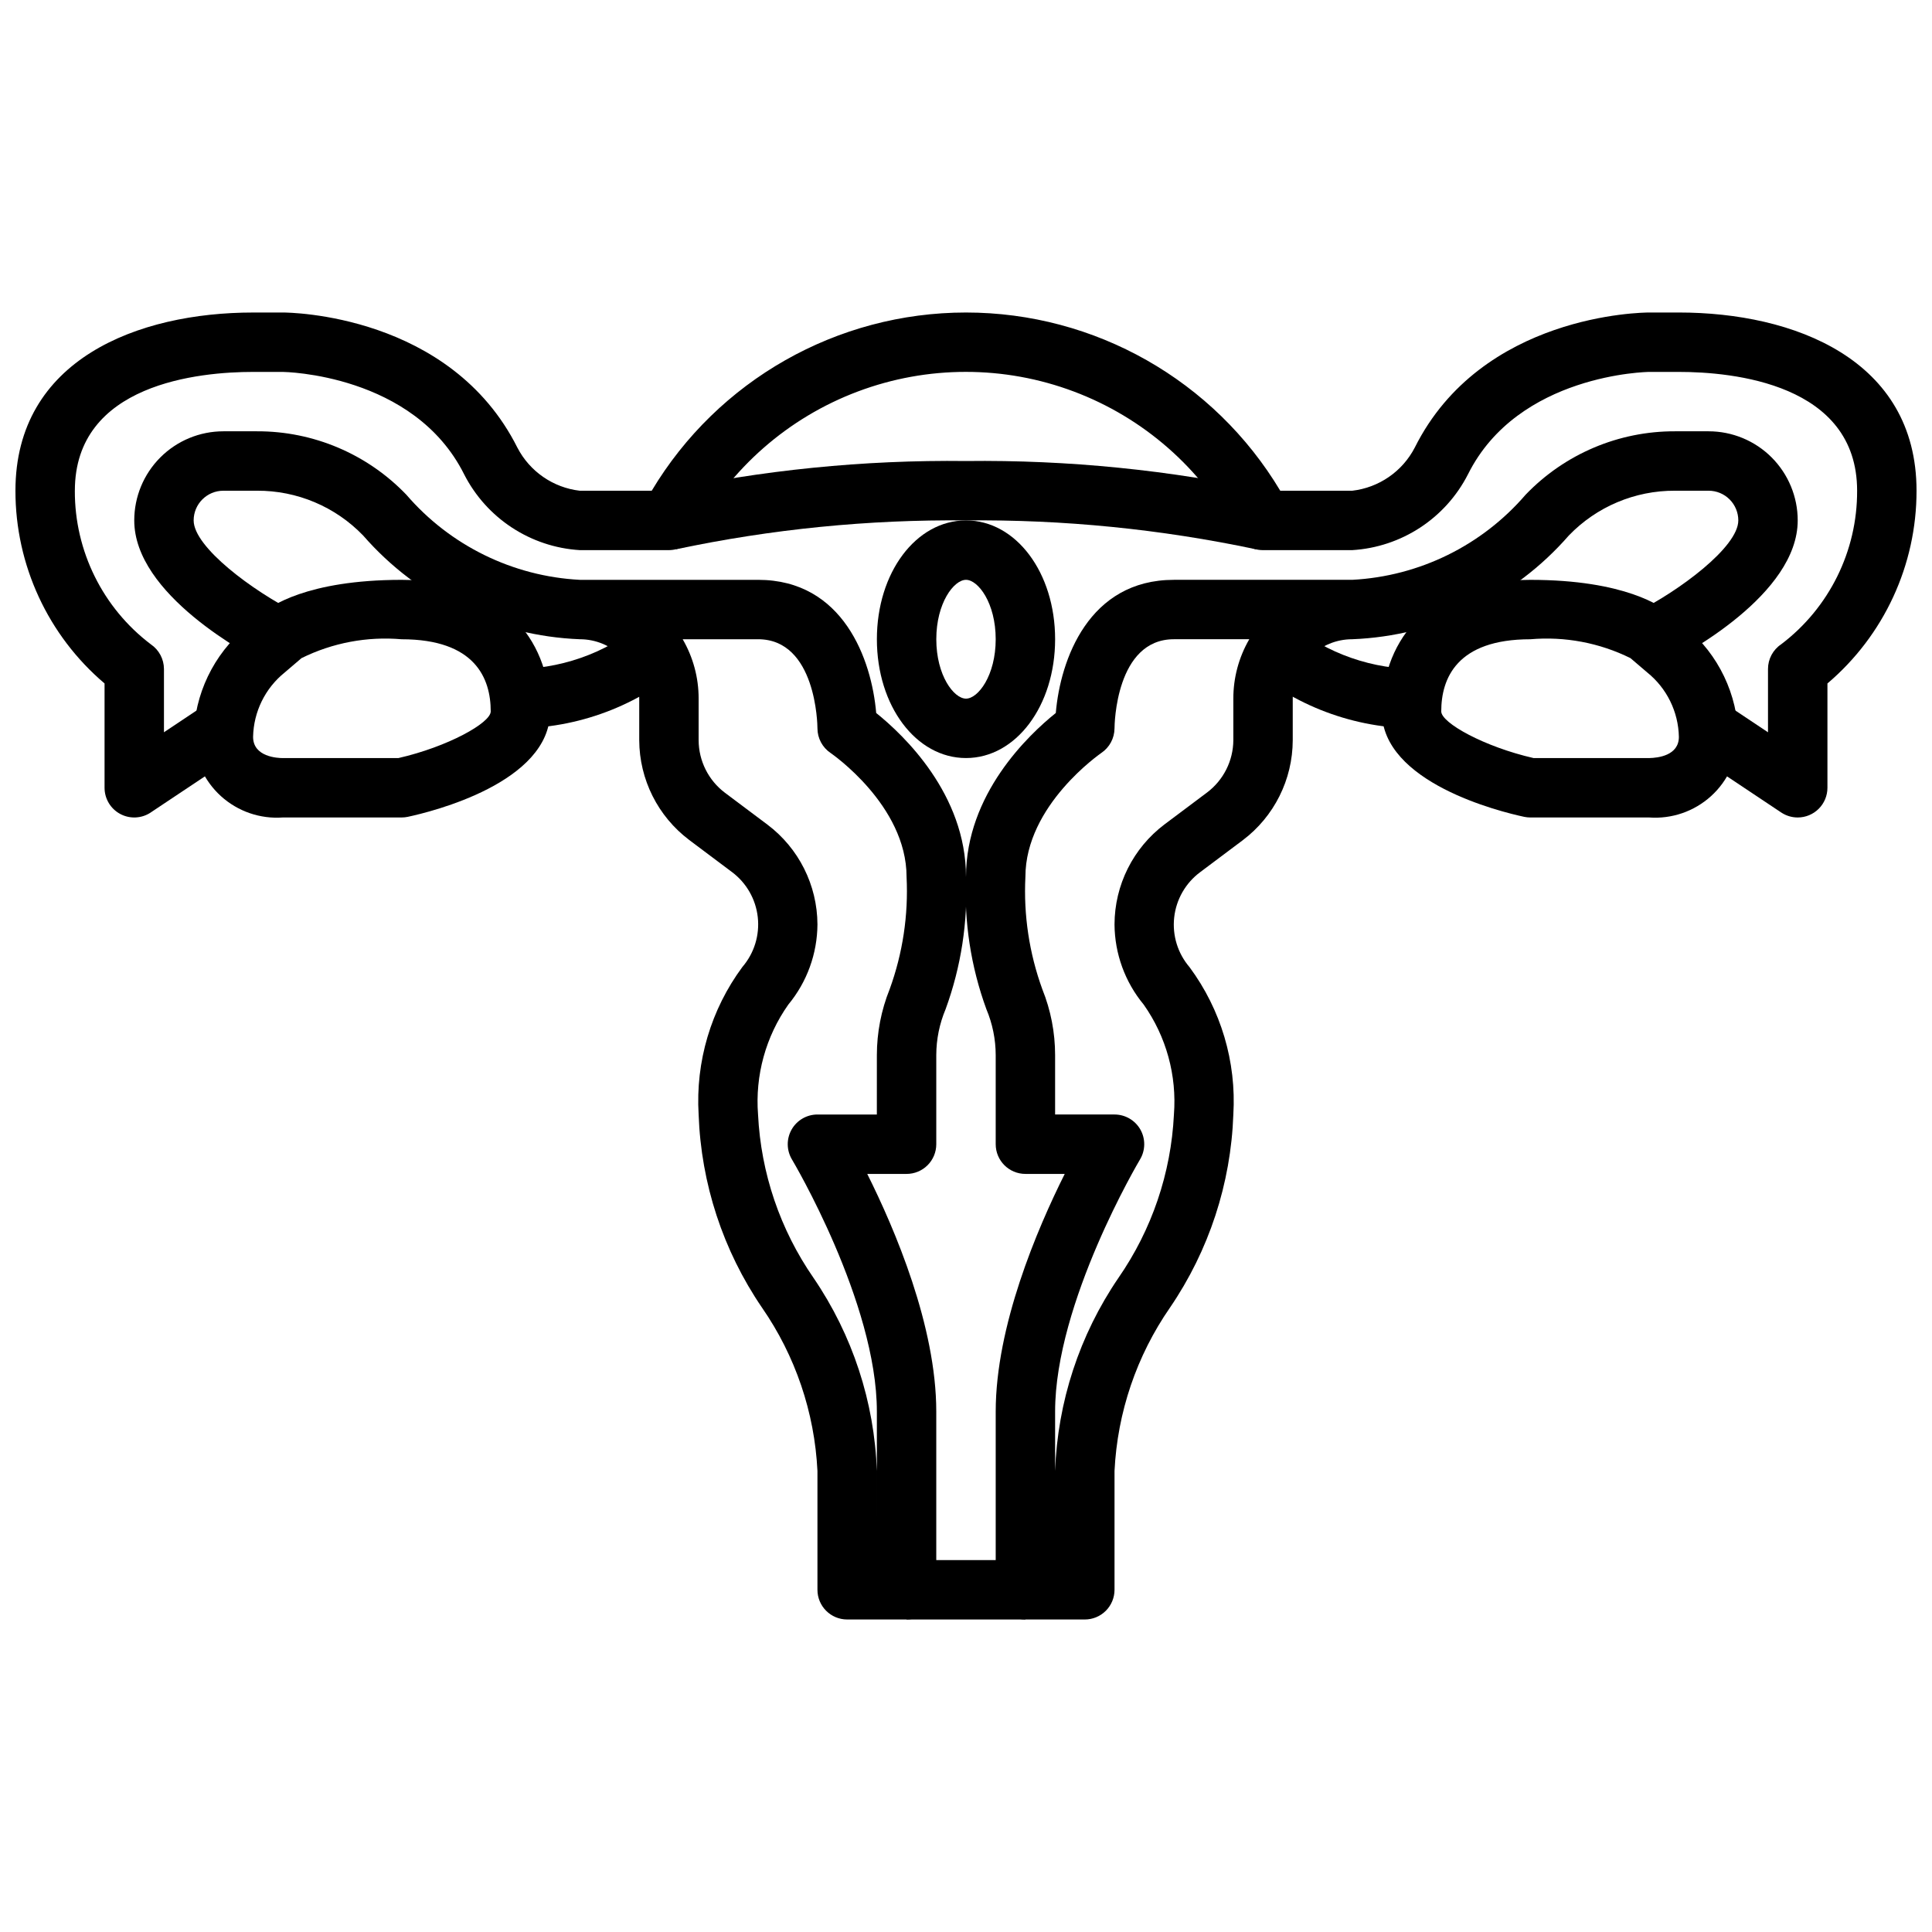
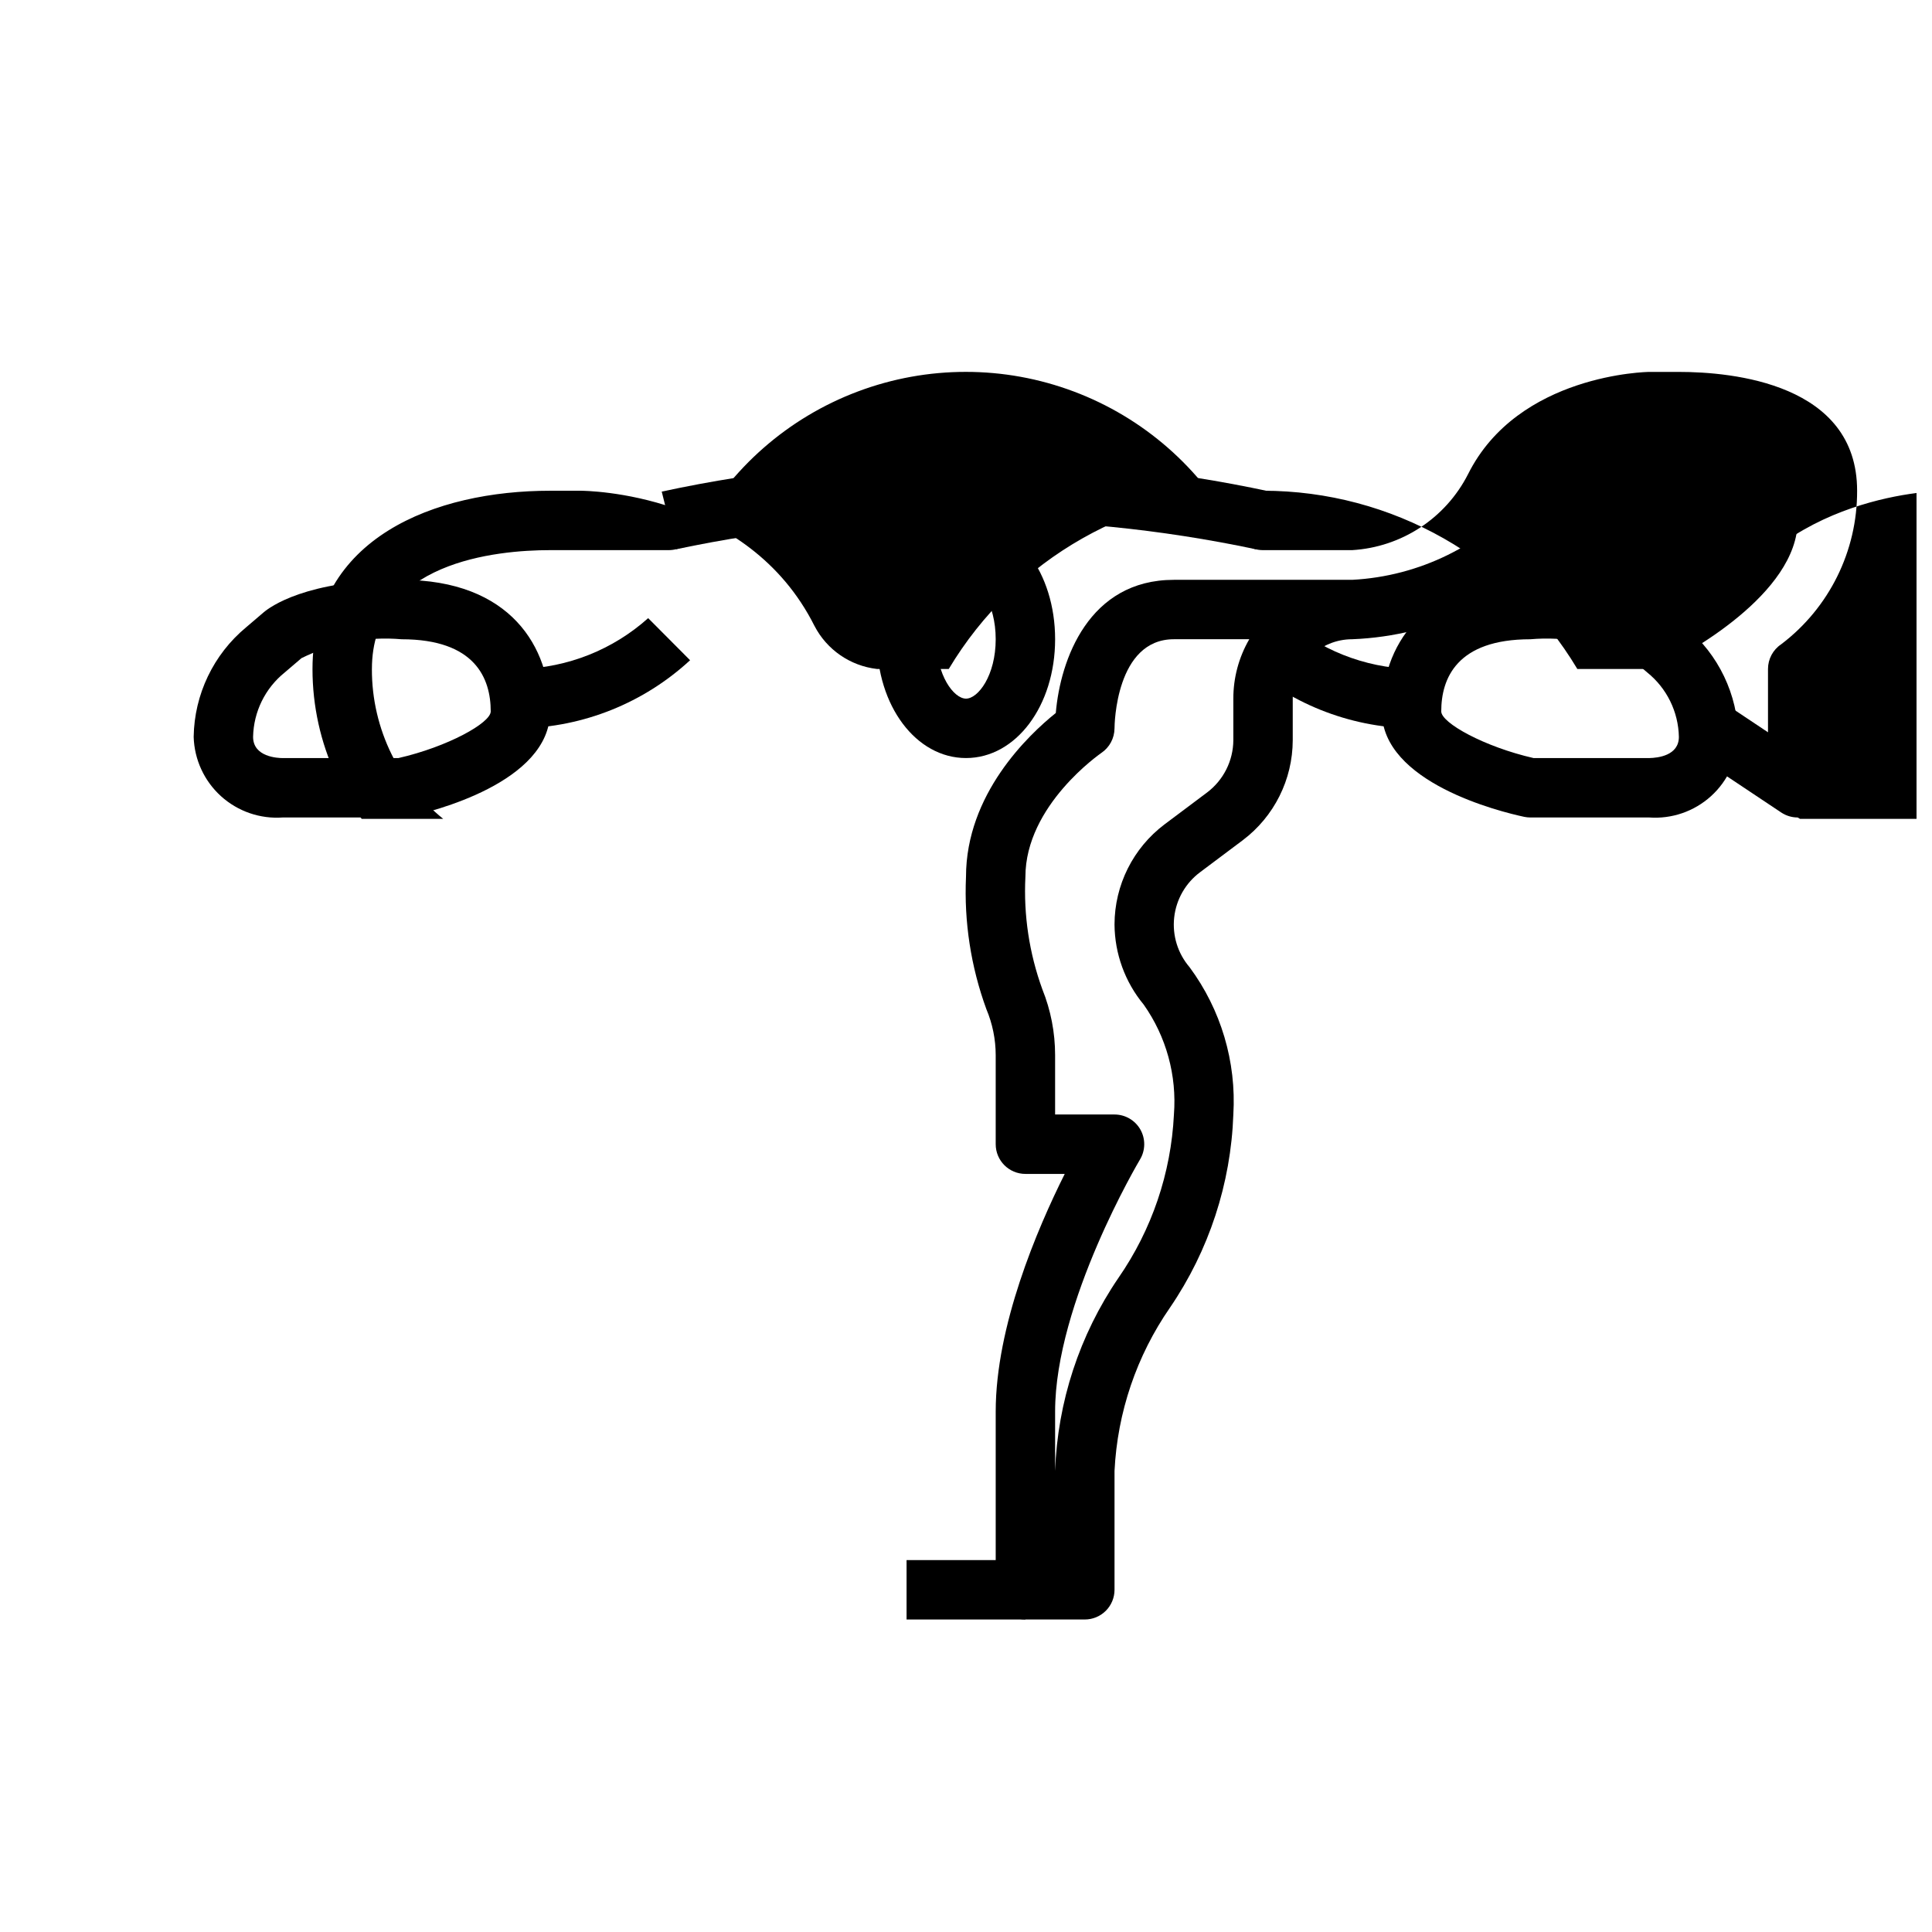
<svg xmlns="http://www.w3.org/2000/svg" width="800px" height="800px" version="1.1" viewBox="144 144 512 512">
  <defs>
    <clipPath id="a">
      <path d="m148.09 226h503.81v135h-503.81z" />
    </clipPath>
  </defs>
  <path d="m250.43 360.64h-31.488c-5.996 0.434-11.91-1.605-16.371-5.637-4.457-4.035-7.074-9.715-7.246-15.727 0.168-11.234 5.238-21.836 13.879-29.016l4.613-3.938c1.684-1.457 11.359-8.656 36.613-8.656 29.023 0 39.359 18.012 39.359 34.863 0 18.895-31.41 26.59-37.715 27.938-0.539 0.113-1.09 0.172-1.645 0.172zm-26.527-42.23-4.457 3.809c-5.176 4.168-8.242 10.414-8.375 17.059 0 5.352 6.559 5.621 7.871 5.621h30.629c13.047-2.977 24.477-9.312 24.477-12.367 0-8.73-4.102-19.121-23.617-19.121-9.133-0.793-18.309 0.934-26.527 5z" />
  <path d="m400 344.89c-13.242 0-23.617-13.832-23.617-31.488s10.375-31.488 23.617-31.488 23.617 13.832 23.617 31.488c-0.004 17.656-10.379 31.488-23.617 31.488zm0-47.23c-3.211 0-7.871 6.133-7.871 15.742 0 9.613 4.66 15.742 7.871 15.742s7.871-6.133 7.871-15.742c0-9.613-4.66-15.742-7.871-15.742z" />
  <path d="m281.92 337.02v-15.746c12.523-0.332 24.52-5.106 33.852-13.461l11.109 11.156h-0.004c-12.266 11.324-28.266 17.75-44.957 18.051z" />
-   <path d="m384.25 573.18h-15.742c-4.348 0-7.875-3.523-7.875-7.871v-31.488c-0.758-15.523-5.852-30.523-14.703-43.297-10.32-15.125-16.141-32.867-16.785-51.168-0.844-13.992 3.262-27.832 11.598-39.102 3.133-3.644 4.609-8.43 4.074-13.207-0.531-4.777-3.027-9.117-6.887-11.984l-11.273-8.453h0.004c-8.309-6.258-13.215-16.039-13.258-26.441v-11.023c0-4.172-1.66-8.18-4.609-11.133-2.953-2.949-6.961-4.609-11.133-4.609-22.105-0.859-42.879-10.805-57.414-27.48-7.363-7.648-17.539-11.941-28.156-11.879h-8.895c-4.348 0-7.875 3.523-7.875 7.871 0 7.086 15.742 18.742 27.145 24.441l-7.047 14.133c-5.988-3.031-35.84-18.957-35.84-38.574 0-6.262 2.488-12.27 6.918-16.699 4.426-4.43 10.434-6.918 16.699-6.918h8.895c14.941-0.055 29.254 6.019 39.598 16.809 11.598 13.48 28.211 21.629 45.973 22.555h47.23c22.602 0 30.109 21.191 31.309 35.289 7.266 5.832 23.797 21.496 23.797 43.43 0.535 11.922-1.301 23.828-5.394 35.039-1.629 3.859-2.473 8.004-2.481 12.191v23.617c0 2.09-0.828 4.09-2.305 5.566-1.477 1.477-3.477 2.305-5.566 2.305h-10.422c7.336 14.668 18.293 40.359 18.293 62.977v47.234c0 2.086-0.828 4.09-2.305 5.566-1.477 1.477-3.477 2.305-5.566 2.305zm-7.871-15.742v-39.363c0-28.898-22.27-66.426-22.5-66.801-1.457-2.434-1.492-5.461-0.094-7.93 1.398-2.465 4.016-3.988 6.848-3.988h15.742l0.004-15.746c0.004-5.977 1.152-11.898 3.383-17.441 3.473-9.531 4.996-19.66 4.488-29.789 0-19.012-19.934-32.684-20.129-32.828-2.176-1.461-3.484-3.91-3.488-6.531 0-0.938-0.332-23.617-15.742-23.617h-19.973c2.777 4.781 4.238 10.215 4.227 15.742v11.023c0.02 5.469 2.594 10.617 6.961 13.91l11.273 8.453c8.309 6.258 13.211 16.043 13.254 26.441-0.047 7.766-2.773 15.273-7.723 21.254-5.984 8.477-8.824 18.781-8.02 29.129 0.758 15.523 5.852 30.523 14.703 43.297 10.32 15.125 16.141 32.867 16.785 51.168z" />
  <path d="m581.05 360.64h-31.488c-0.551 0-1.102-0.059-1.645-0.172-6.305-1.348-37.715-9.043-37.715-27.938 0-16.855 10.336-34.863 39.359-34.863 25.254 0 34.93 7.203 36.613 8.66l4.606 3.938v-0.004c8.641 7.18 13.715 17.781 13.887 29.016-0.168 6.012-2.789 11.691-7.246 15.727-4.461 4.031-10.375 6.07-16.371 5.637zm-30.629-15.742h30.629c2.363-0.047 7.871-0.676 7.871-5.621-0.133-6.648-3.203-12.895-8.383-17.066l-4.449-3.801c-8.215-4.066-17.395-5.793-26.527-5-19.516 0-23.617 10.391-23.617 19.121 0 3.055 11.434 9.391 24.477 12.367z" />
  <path d="m431.49 573.18h-15.746c-4.348 0-7.871-3.523-7.871-7.871v-47.234c0-22.617 10.957-48.312 18.293-62.977h-10.422c-4.348 0-7.871-3.523-7.871-7.871v-23.617c-0.008-4.188-0.852-8.332-2.481-12.191-4.094-11.211-5.926-23.117-5.391-35.039 0-21.93 16.531-37.598 23.797-43.43 1.195-14.098 8.707-35.289 31.305-35.289h47.234c17.762-0.926 34.375-9.078 45.973-22.562 10.344-10.785 24.652-16.855 39.594-16.801h8.898c6.262 0 12.27 2.488 16.699 6.918 4.426 4.43 6.914 10.438 6.914 16.699 0 19.617-29.852 35.543-35.84 38.535l-7.086-14.09c11.438-5.703 27.184-17.359 27.184-24.445 0-2.086-0.832-4.09-2.305-5.566-1.477-1.477-3.481-2.305-5.566-2.305h-8.898c-10.613-0.062-20.785 4.227-28.148 11.871-14.535 16.684-35.309 26.629-57.418 27.488-4.176 0-8.18 1.66-11.133 4.609-2.953 2.953-4.613 6.961-4.613 11.133v11.023c-0.023 10.422-4.93 20.234-13.254 26.504l-11.273 8.453c-3.859 2.867-6.356 7.207-6.887 11.984-0.535 4.777 0.941 9.562 4.074 13.207 8.324 11.25 12.43 25.07 11.598 39.039-0.645 18.301-6.465 36.043-16.785 51.168-8.852 12.773-13.945 27.773-14.703 43.297v31.488c0 2.086-0.832 4.09-2.305 5.566-1.477 1.477-3.481 2.305-5.566 2.305zm-7.871-15.742-0.004-23.617c0.645-18.301 6.465-36.043 16.785-51.168 8.852-12.773 13.945-27.773 14.703-43.297 0.801-10.348-2.031-20.648-8.012-29.129-4.953-5.977-7.684-13.488-7.731-21.254 0.023-10.422 4.93-20.23 13.254-26.504l11.273-8.453c4.352-3.281 6.926-8.402 6.961-13.848v-11.023c-0.008-5.527 1.449-10.961 4.227-15.742h-19.973c-15.414 0-15.742 22.68-15.742 23.617-0.02 2.621-1.328 5.062-3.504 6.523-0.18 0.152-20.113 13.824-20.113 32.836-0.508 10.129 1.02 20.258 4.488 29.789 2.234 5.543 3.383 11.465 3.383 17.441v15.742h15.742l0.004 0.004c2.836 0 5.453 1.523 6.852 3.988 1.395 2.469 1.359 5.496-0.098 7.93-0.23 0.379-22.5 37.902-22.5 66.801z" />
  <g clip-path="url(#a)">
-     <path d="m620.41 360.64c-1.555 0-3.074-0.461-4.367-1.32l-23.617-15.742 8.738-13.098 11.375 7.586v-16.785c0-2.629 1.312-5.09 3.504-6.547 12.723-9.648 20.172-24.715 20.113-40.684 0-28.418-33.062-31.488-47.23-31.488h-7.875c-0.324 0-34.746 0.496-48.02 27.137v-0.004c-5.949 11.668-17.629 19.312-30.699 20.098h-23.617c-2.996 0.016-5.746-1.672-7.086-4.352-9.316-17.363-24.621-30.758-43.066-37.688-18.445-6.934-38.781-6.934-57.23 0-18.445 6.93-33.75 20.324-43.066 37.688-1.324 2.652-4.027 4.332-6.992 4.352h-23.613c-13.059-0.797-24.723-8.441-30.664-20.098-13.312-26.637-47.734-27.133-48.059-27.133h-7.871c-14.168 0-47.23 3.07-47.23 31.488h-0.004c-0.059 15.98 7.406 31.059 20.145 40.707 2.164 1.469 3.461 3.91 3.473 6.523v16.781l11.375-7.59 8.738 13.098-23.617 15.742v0.008c-2.414 1.609-5.519 1.762-8.082 0.391-2.559-1.367-4.156-4.035-4.156-6.941v-27.645c-14.996-12.727-23.633-31.406-23.617-51.074 0-34.824 32.527-47.23 62.977-47.23l7.871-0.004c1.801 0 44.43 0.41 62.188 35.84l0.004 0.004c3.277 6.305 9.469 10.57 16.531 11.391h19.051-0.004c17.523-29.297 49.152-47.234 83.289-47.234s65.762 17.938 83.285 47.234h19.051c7.09-0.812 13.312-5.102 16.594-11.438 17.695-35.387 60.324-35.797 62.125-35.797h7.871c30.449 0 62.977 12.406 62.977 47.23v0.004c0.02 19.668-8.621 38.348-23.613 51.074v27.645c0 2.09-0.832 4.09-2.309 5.566-1.477 1.477-3.477 2.305-5.566 2.305z" />
+     <path d="m620.41 360.64c-1.555 0-3.074-0.461-4.367-1.32l-23.617-15.742 8.738-13.098 11.375 7.586v-16.785c0-2.629 1.312-5.09 3.504-6.547 12.723-9.648 20.172-24.715 20.113-40.684 0-28.418-33.062-31.488-47.23-31.488h-7.875c-0.324 0-34.746 0.496-48.02 27.137v-0.004c-5.949 11.668-17.629 19.312-30.699 20.098h-23.617c-2.996 0.016-5.746-1.672-7.086-4.352-9.316-17.363-24.621-30.758-43.066-37.688-18.445-6.934-38.781-6.934-57.23 0-18.445 6.93-33.75 20.324-43.066 37.688-1.324 2.652-4.027 4.332-6.992 4.352h-23.613h-7.871c-14.168 0-47.23 3.07-47.23 31.488h-0.004c-0.059 15.98 7.406 31.059 20.145 40.707 2.164 1.469 3.461 3.91 3.473 6.523v16.781l11.375-7.59 8.738 13.098-23.617 15.742v0.008c-2.414 1.609-5.519 1.762-8.082 0.391-2.559-1.367-4.156-4.035-4.156-6.941v-27.645c-14.996-12.727-23.633-31.406-23.617-51.074 0-34.824 32.527-47.23 62.977-47.23l7.871-0.004c1.801 0 44.43 0.41 62.188 35.84l0.004 0.004c3.277 6.305 9.469 10.57 16.531 11.391h19.051-0.004c17.523-29.297 49.152-47.234 83.289-47.234s65.762 17.938 83.285 47.234h19.051c7.09-0.812 13.312-5.102 16.594-11.438 17.695-35.387 60.324-35.797 62.125-35.797h7.871c30.449 0 62.977 12.406 62.977 47.23v0.004c0.02 19.668-8.621 38.348-23.613 51.074v27.645c0 2.09-0.832 4.09-2.309 5.566-1.477 1.477-3.477 2.305-5.566 2.305z" />
  </g>
  <path d="m518.08 337.02c-16.68-0.309-32.668-6.731-44.926-18.051l11.078-11.156c9.332 8.355 21.328 13.129 33.848 13.461z" />
  <path d="m476.81 289.56c-25.246-5.344-51.008-7.91-76.812-7.644-25.809-0.266-51.566 2.301-76.816 7.644l-3.816-15.281c26.488-5.711 53.535-8.43 80.633-8.105 27.094-0.324 54.141 2.394 80.633 8.105z" />
  <path d="m384.25 557.44h31.488v15.742h-31.488z" />
</svg>